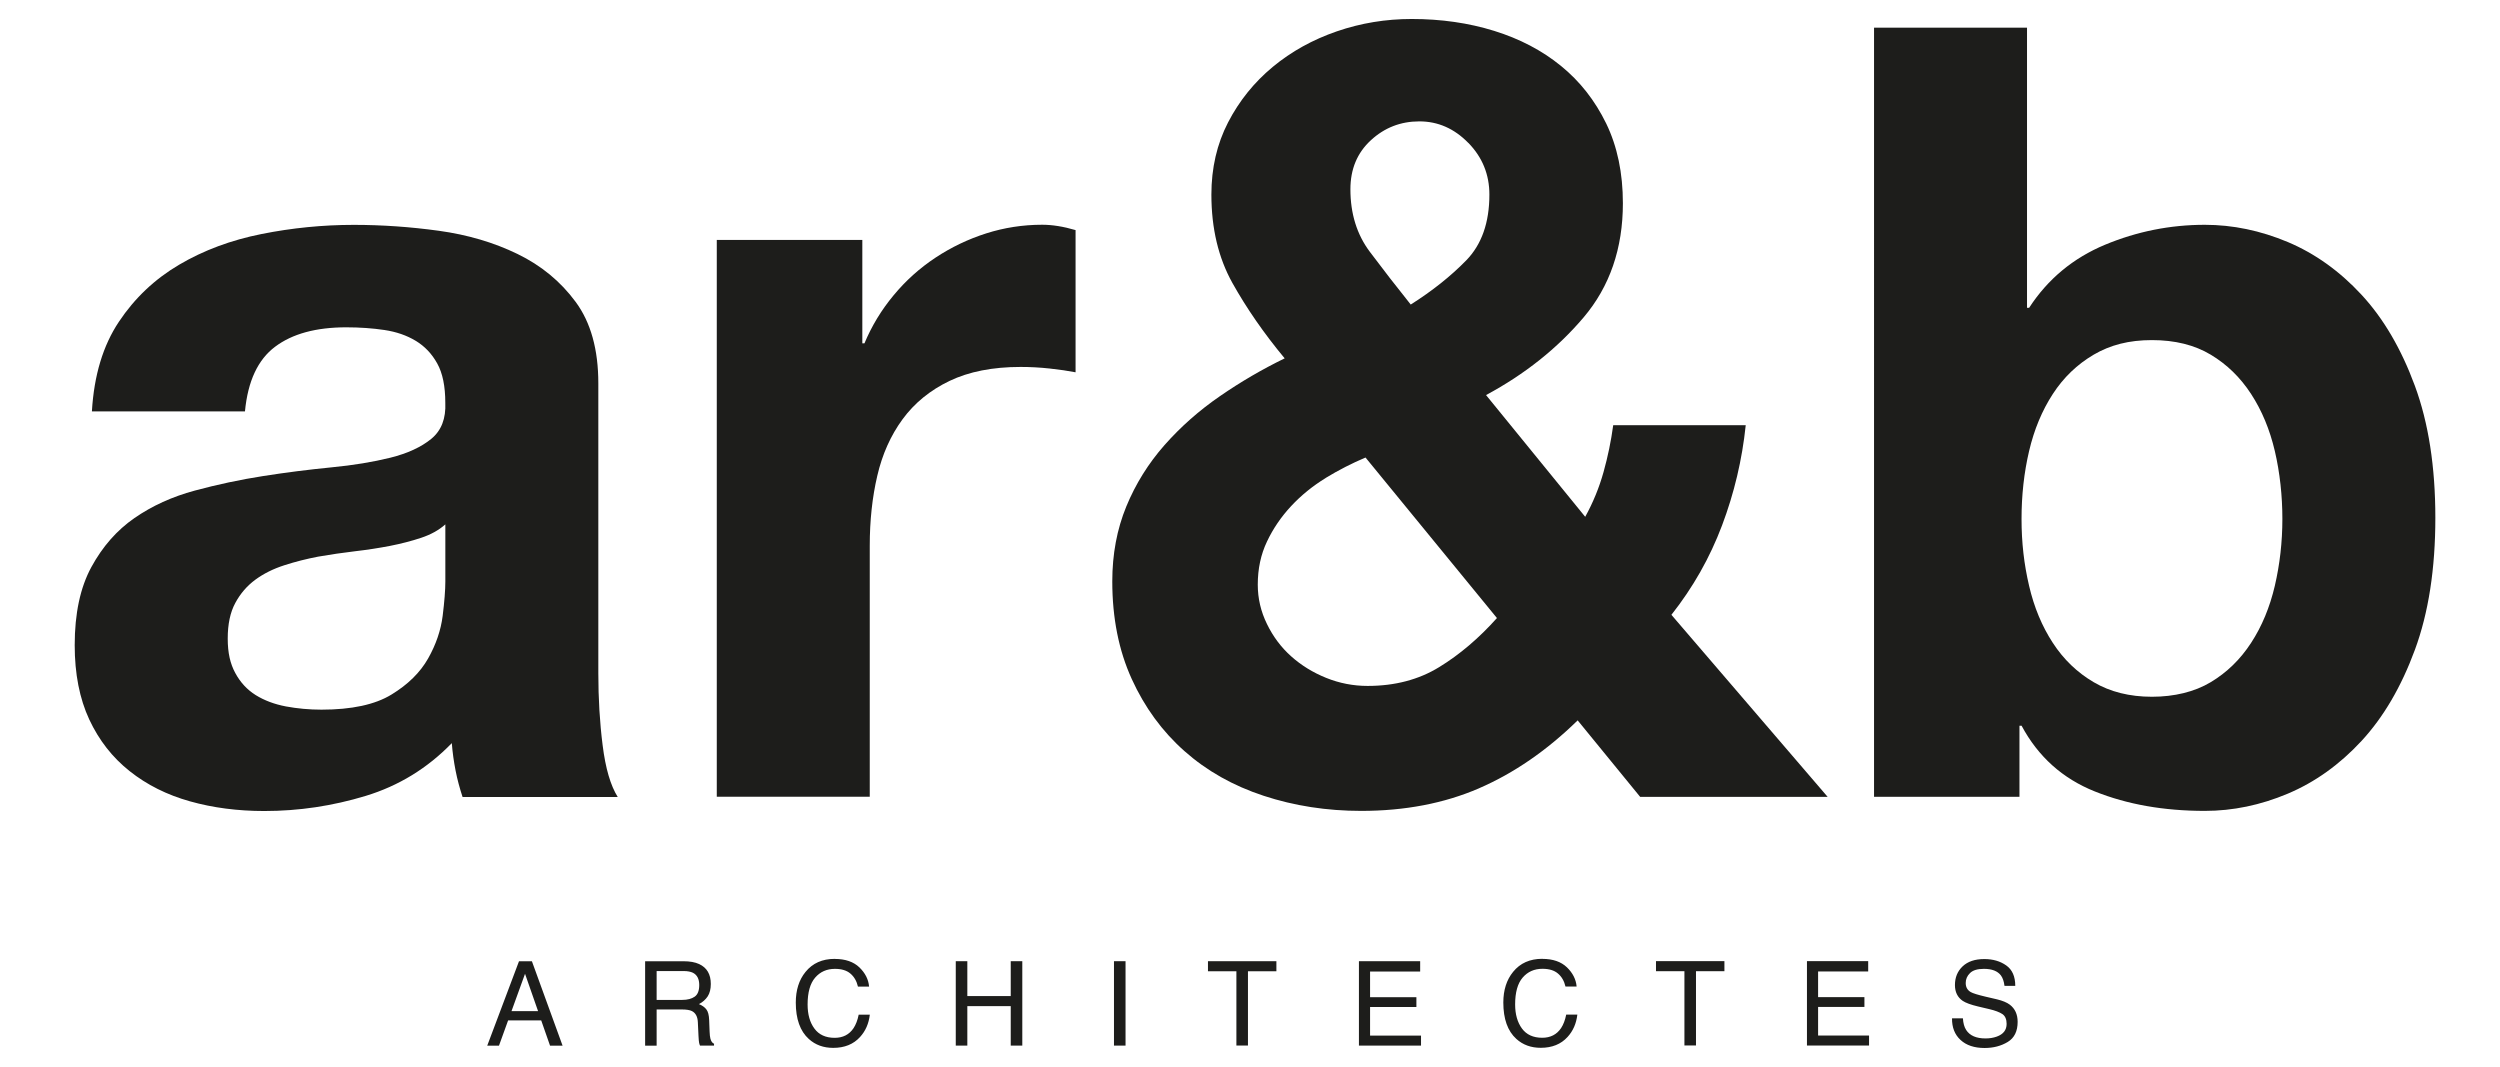
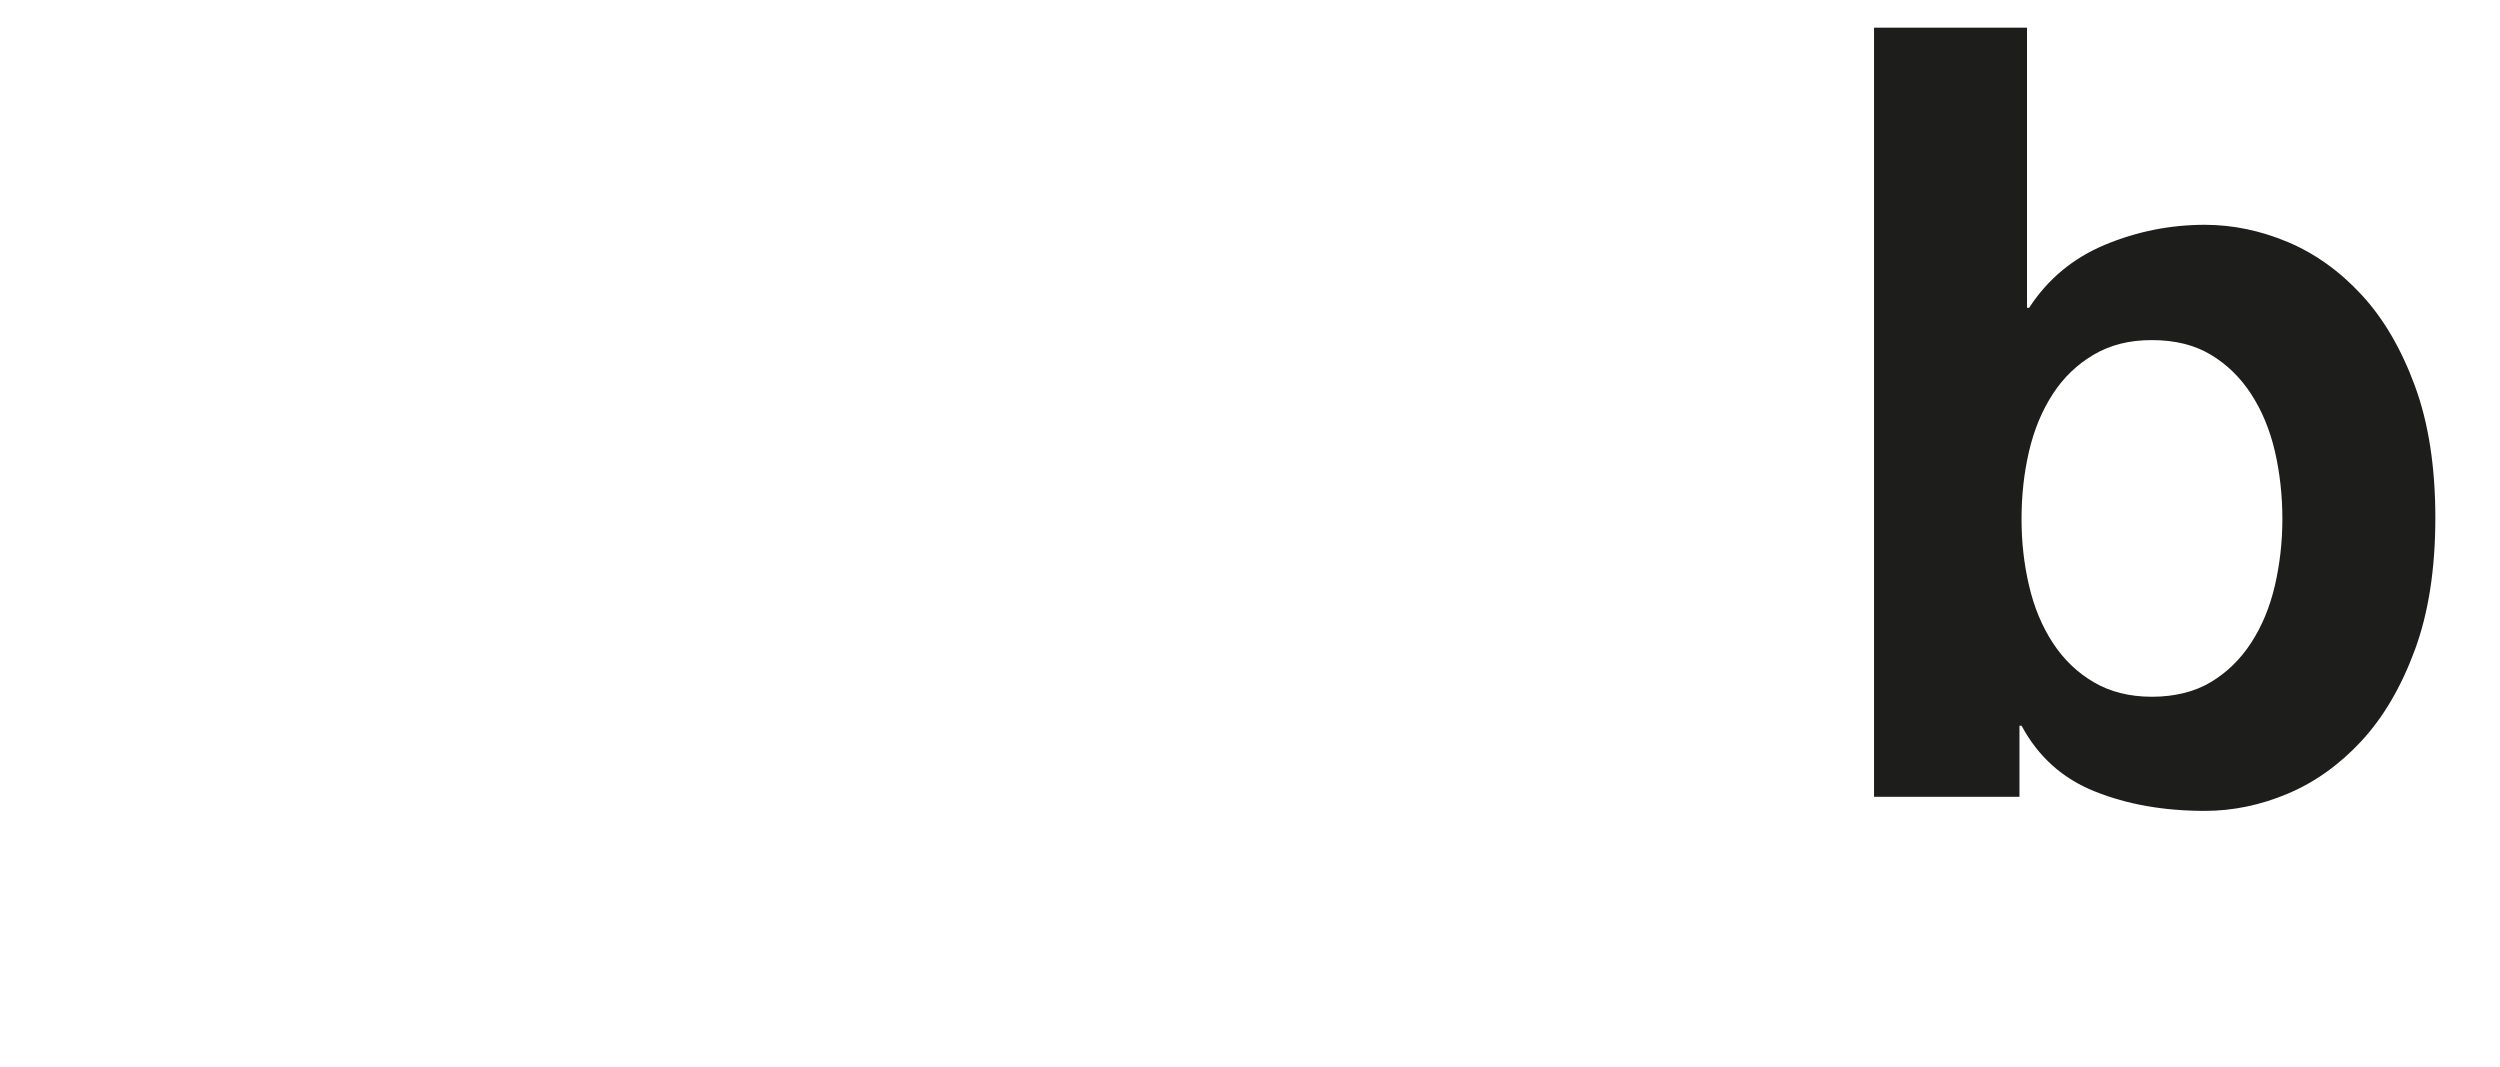
<svg xmlns="http://www.w3.org/2000/svg" id="Calque_1" viewBox="0 0 410.69 175.28">
  <defs>
    <style>.cls-1{fill:#1d1d1b;}</style>
  </defs>
-   <path class="cls-1" d="M73.16,86.14c-1.06,.95-2.39,1.68-3.98,2.21-1.59,.53-3.3,.97-5.13,1.33-1.83,.35-3.75,.65-5.75,.88-2.01,.24-4.01,.53-6.02,.88-1.89,.36-3.75,.83-5.58,1.42-1.83,.59-3.42,1.39-4.78,2.39-1.36,1.01-2.45,2.28-3.27,3.81-.83,1.53-1.24,3.48-1.24,5.84s.41,4.13,1.24,5.66c.83,1.54,1.95,2.75,3.36,3.63,1.42,.88,3.07,1.5,4.96,1.86,1.89,.35,3.83,.53,5.84,.53,4.95,0,8.79-.82,11.5-2.48,2.71-1.65,4.72-3.63,6.02-5.93,1.3-2.3,2.09-4.63,2.39-6.99,.29-2.36,.44-4.25,.44-5.66v-9.38ZM15.1,67.55c.35-5.9,1.83-10.8,4.43-14.69,2.59-3.89,5.9-7.02,9.91-9.38,4.01-2.36,8.52-4.04,13.54-5.04,5.01-1,10.06-1.5,15.13-1.5,4.6,0,9.26,.32,13.98,.97,4.72,.65,9.03,1.92,12.92,3.81,3.89,1.89,7.08,4.51,9.56,7.88,2.48,3.36,3.72,7.82,3.72,13.37v47.61c0,4.13,.23,8.08,.71,11.86,.47,3.78,1.3,6.61,2.48,8.49h-25.49c-.47-1.42-.86-2.86-1.15-4.34-.29-1.48-.5-2.98-.62-4.51-4.01,4.13-8.73,7.02-14.16,8.67-5.43,1.65-10.97,2.48-16.64,2.48-4.37,0-8.44-.53-12.21-1.59-3.78-1.06-7.08-2.71-9.91-4.96-2.83-2.24-5.04-5.07-6.64-8.49-1.59-3.42-2.39-7.49-2.39-12.21,0-5.19,.91-9.47,2.74-12.83,1.83-3.36,4.19-6.05,7.08-8.05,2.89-2,6.2-3.51,9.91-4.51,3.71-1,7.46-1.8,11.24-2.39,3.77-.59,7.49-1.06,11.15-1.42,3.66-.35,6.9-.89,9.73-1.59,2.83-.71,5.07-1.74,6.73-3.1,1.65-1.36,2.42-3.33,2.3-5.93,0-2.71-.44-4.87-1.33-6.46-.88-1.59-2.06-2.83-3.54-3.72-1.48-.89-3.19-1.48-5.13-1.77-1.95-.29-4.04-.44-6.28-.44-4.95,0-8.85,1.06-11.68,3.19-2.83,2.12-4.48,5.66-4.95,10.62H15.1Z" />
-   <path class="cls-1" d="M141.66,39.41v16.99h.35c1.18-2.83,2.77-5.46,4.78-7.88,2-2.42,4.3-4.48,6.9-6.2,2.59-1.71,5.37-3.04,8.32-3.98,2.95-.94,6.02-1.42,9.2-1.42,1.65,0,3.48,.29,5.48,.88v23.36c-1.18-.23-2.59-.44-4.25-.62-1.65-.18-3.24-.26-4.78-.26-4.6,0-8.49,.77-11.68,2.3-3.19,1.53-5.75,3.63-7.7,6.28-1.95,2.66-3.34,5.75-4.16,9.29-.83,3.54-1.24,7.38-1.24,11.5v41.24h-25.13V39.41h23.89Z" />
-   <path class="cls-1" d="M241.21,23.48c-2.3-2.36-4.98-3.54-8.05-3.54s-5.73,1.04-7.96,3.1c-2.25,2.07-3.36,4.75-3.36,8.05,0,4.01,1.06,7.43,3.18,10.26,2.12,2.83,4.37,5.73,6.73,8.68,3.54-2.24,6.58-4.66,9.12-7.26,2.53-2.6,3.8-6.2,3.8-10.8,0-3.3-1.15-6.13-3.45-8.49m-23.45,55.05c-2.12,1.3-4.01,2.83-5.66,4.6-1.65,1.77-2.98,3.72-3.98,5.84-1.01,2.12-1.51,4.48-1.51,7.08,0,2.24,.5,4.4,1.51,6.46,1,2.06,2.33,3.84,3.98,5.31,1.65,1.48,3.57,2.66,5.75,3.54,2.18,.88,4.45,1.32,6.81,1.32,4.48,0,8.41-1.03,11.77-3.1,3.36-2.06,6.52-4.75,9.47-8.05l-21.59-26.37c-2.24,.95-4.42,2.06-6.55,3.36m25.22,50.97c-5.73,2.48-12.19,3.72-19.38,3.72-5.66,0-11-.83-16.02-2.48-5.02-1.65-9.36-4.1-13.01-7.34-3.66-3.24-6.55-7.2-8.67-11.86-2.12-4.66-3.19-10-3.19-16.02,0-4.48,.77-8.58,2.3-12.3,1.53-3.72,3.63-7.08,6.28-10.09,2.66-3.01,5.69-5.69,9.12-8.05,3.42-2.36,6.96-4.42,10.62-6.2-3.43-4.13-6.28-8.26-8.59-12.39-2.3-4.13-3.45-8.96-3.45-14.51,0-4.36,.91-8.32,2.74-11.86,1.83-3.54,4.28-6.58,7.34-9.12,3.07-2.54,6.58-4.48,10.53-5.84,3.95-1.36,8.05-2.03,12.3-2.03,4.84,0,9.35,.65,13.54,1.95,4.19,1.3,7.85,3.21,10.97,5.75,3.13,2.54,5.6,5.7,7.44,9.47,1.83,3.78,2.74,8.14,2.74,13.1,0,7.43-2.16,13.69-6.46,18.76-4.31,5.08-9.65,9.33-16.02,12.75l16.29,20c1.3-2.36,2.3-4.81,3.01-7.35,.71-2.54,1.24-5.1,1.59-7.7h21.77c-.59,5.67-1.89,11.15-3.89,16.46-2,5.31-4.78,10.21-8.32,14.69l25.67,29.91h-30.8l-10.27-12.57c-5.07,4.96-10.47,8.67-16.19,11.15" />
  <path class="cls-1" d="M373.7,74.1c-.83-3.54-2.13-6.66-3.9-9.38-1.77-2.72-3.98-4.87-6.64-6.46-2.65-1.59-5.87-2.39-9.65-2.39s-6.84,.8-9.56,2.39c-2.72,1.6-4.96,3.75-6.72,6.46-1.77,2.72-3.07,5.84-3.9,9.38-.83,3.54-1.24,7.26-1.24,11.15s.41,7.44,1.24,10.98c.82,3.54,2.13,6.67,3.9,9.38,1.77,2.72,4.01,4.87,6.72,6.46,2.71,1.59,5.9,2.39,9.56,2.39s7-.8,9.65-2.39c2.66-1.59,4.87-3.74,6.64-6.46,1.77-2.71,3.07-5.84,3.9-9.38,.82-3.54,1.24-7.2,1.24-10.98s-.41-7.61-1.24-11.15M332.99,4.54V50.56h.35c3.07-4.72,7.23-8.17,12.48-10.36,5.25-2.18,10.71-3.27,16.38-3.27,4.6,0,9.14,.95,13.63,2.83,4.48,1.89,8.52,4.78,12.12,8.67,3.6,3.89,6.52,8.88,8.76,14.96,2.24,6.08,3.36,13.31,3.36,21.68s-1.12,15.61-3.36,21.68c-2.24,6.08-5.16,11.06-8.76,14.96-3.6,3.89-7.64,6.78-12.12,8.67-4.48,1.89-9.03,2.83-13.63,2.83-6.73,0-12.75-1.06-18.06-3.19-5.31-2.12-9.32-5.72-12.04-10.8h-.35v11.68h-23.89V4.54h25.13Z" />
-   <path class="cls-1" d="M320.67,167.28c-.02,1.5,.45,2.69,1.4,3.56,.95,.88,2.27,1.32,3.95,1.32,1.44,0,2.71-.33,3.8-.99s1.63-1.76,1.63-3.3c0-1.23-.43-2.17-1.28-2.82-.49-.37-1.2-.66-2.1-.88l-1.89-.44c-1.27-.3-2.08-.55-2.44-.76-.55-.32-.82-.81-.82-1.49,0-.62,.23-1.16,.7-1.62,.47-.47,1.23-.7,2.29-.7,1.32,0,2.25,.36,2.8,1.09,.29,.4,.49,.97,.58,1.71h1.77c0-1.54-.49-2.66-1.48-3.36-.99-.7-2.19-1.05-3.6-1.05-1.54,0-2.72,.4-3.57,1.2-.84,.8-1.26,1.82-1.26,3.07,0,1.15,.43,2.02,1.28,2.6,.49,.33,1.34,.64,2.52,.92l1.82,.43c.99,.23,1.71,.51,2.18,.82,.46,.32,.69,.86,.69,1.61,0,1.01-.54,1.7-1.62,2.09-.56,.2-1.17,.3-1.85,.3-1.52,0-2.57-.46-3.17-1.38-.32-.49-.49-1.13-.54-1.92h-1.76Zm-23.83,4.48h10.2v-1.65h-8.37v-4.7h7.61v-1.61h-7.61v-4.21h8.23v-1.7h-10.06v13.87Zm-24.8-13.87v1.65h4.67v12.21h1.9v-12.21h4.67v-1.65h-11.24Zm-18.68-.38c-2.03,0-3.63,.71-4.79,2.14-1.07,1.31-1.61,2.99-1.61,5.04,0,2.69,.71,4.69,2.14,5.98,1.08,.98,2.42,1.46,4.01,1.46,1.85,0,3.32-.59,4.4-1.78,.91-.99,1.44-2.21,1.61-3.67h-1.83c-.18,.91-.47,1.65-.84,2.21-.71,1.06-1.75,1.59-3.1,1.59-1.48,0-2.59-.51-3.33-1.52-.74-1.01-1.12-2.33-1.12-3.95,0-1.98,.41-3.46,1.24-4.42,.83-.96,1.91-1.44,3.25-1.44,1.1,0,1.95,.26,2.56,.79,.61,.52,1.01,1.23,1.22,2.12h1.83c-.1-1.18-.64-2.23-1.59-3.15-.96-.92-2.3-1.39-4.04-1.39m-30.13,14.25h10.2v-1.65h-8.37v-4.7h7.61v-1.61h-7.61v-4.21h8.23v-1.7h-10.06v13.87Zm-24.8-13.87v1.65h4.67v12.21h1.9v-12.21h4.67v-1.65h-11.24Zm-15.44,13.87h1.9v-13.87h-1.9v13.87Zm-25.99,0h1.9v-6.49h7.13v6.49h1.9v-13.87h-1.9v5.73h-7.13v-5.73h-1.9v13.87Zm-19.89-14.25c-2.03,0-3.63,.71-4.79,2.14-1.07,1.31-1.6,2.99-1.6,5.04,0,2.69,.71,4.69,2.14,5.98,1.08,.98,2.42,1.46,4.01,1.46,1.85,0,3.32-.59,4.4-1.78,.91-.99,1.44-2.21,1.61-3.67h-1.83c-.18,.91-.47,1.65-.84,2.21-.71,1.06-1.75,1.59-3.1,1.59-1.48,0-2.59-.51-3.33-1.52-.75-1.01-1.12-2.33-1.12-3.95,0-1.98,.41-3.46,1.24-4.42,.83-.96,1.91-1.44,3.25-1.44,1.1,0,1.95,.26,2.56,.79,.61,.52,1.01,1.23,1.22,2.12h1.83c-.1-1.18-.64-2.23-1.59-3.15-.96-.92-2.3-1.39-4.04-1.39m-31.15,14.25h1.88v-5.95h4.15c.75,0,1.29,.09,1.64,.26,.61,.31,.94,.92,.98,1.82l.11,2.31c.03,.54,.06,.91,.1,1.09,.04,.19,.09,.34,.15,.46h2.3v-.31c-.29-.12-.49-.41-.6-.85-.07-.26-.11-.65-.13-1.18l-.07-1.86c-.03-.81-.18-1.39-.46-1.75-.27-.36-.68-.65-1.22-.87,.62-.32,1.09-.75,1.44-1.27,.34-.53,.51-1.21,.51-2.04,0-1.59-.64-2.68-1.92-3.27-.67-.31-1.53-.46-2.57-.46h-6.3v13.87Zm1.88-7.52v-4.74h4.46c.62,0,1.12,.1,1.5,.28,.7,.36,1.04,1.03,1.04,2.02,0,.92-.25,1.56-.75,1.91-.5,.35-1.18,.53-2.03,.53h-4.22Zm-27.82,7.52h1.92l1.5-4.15h5.44l1.45,4.15h2.06l-5.04-13.87h-2.12l-5.22,13.87Zm3.98-5.68l2.22-6.13,2.14,6.13h-4.35Z" />
</svg>